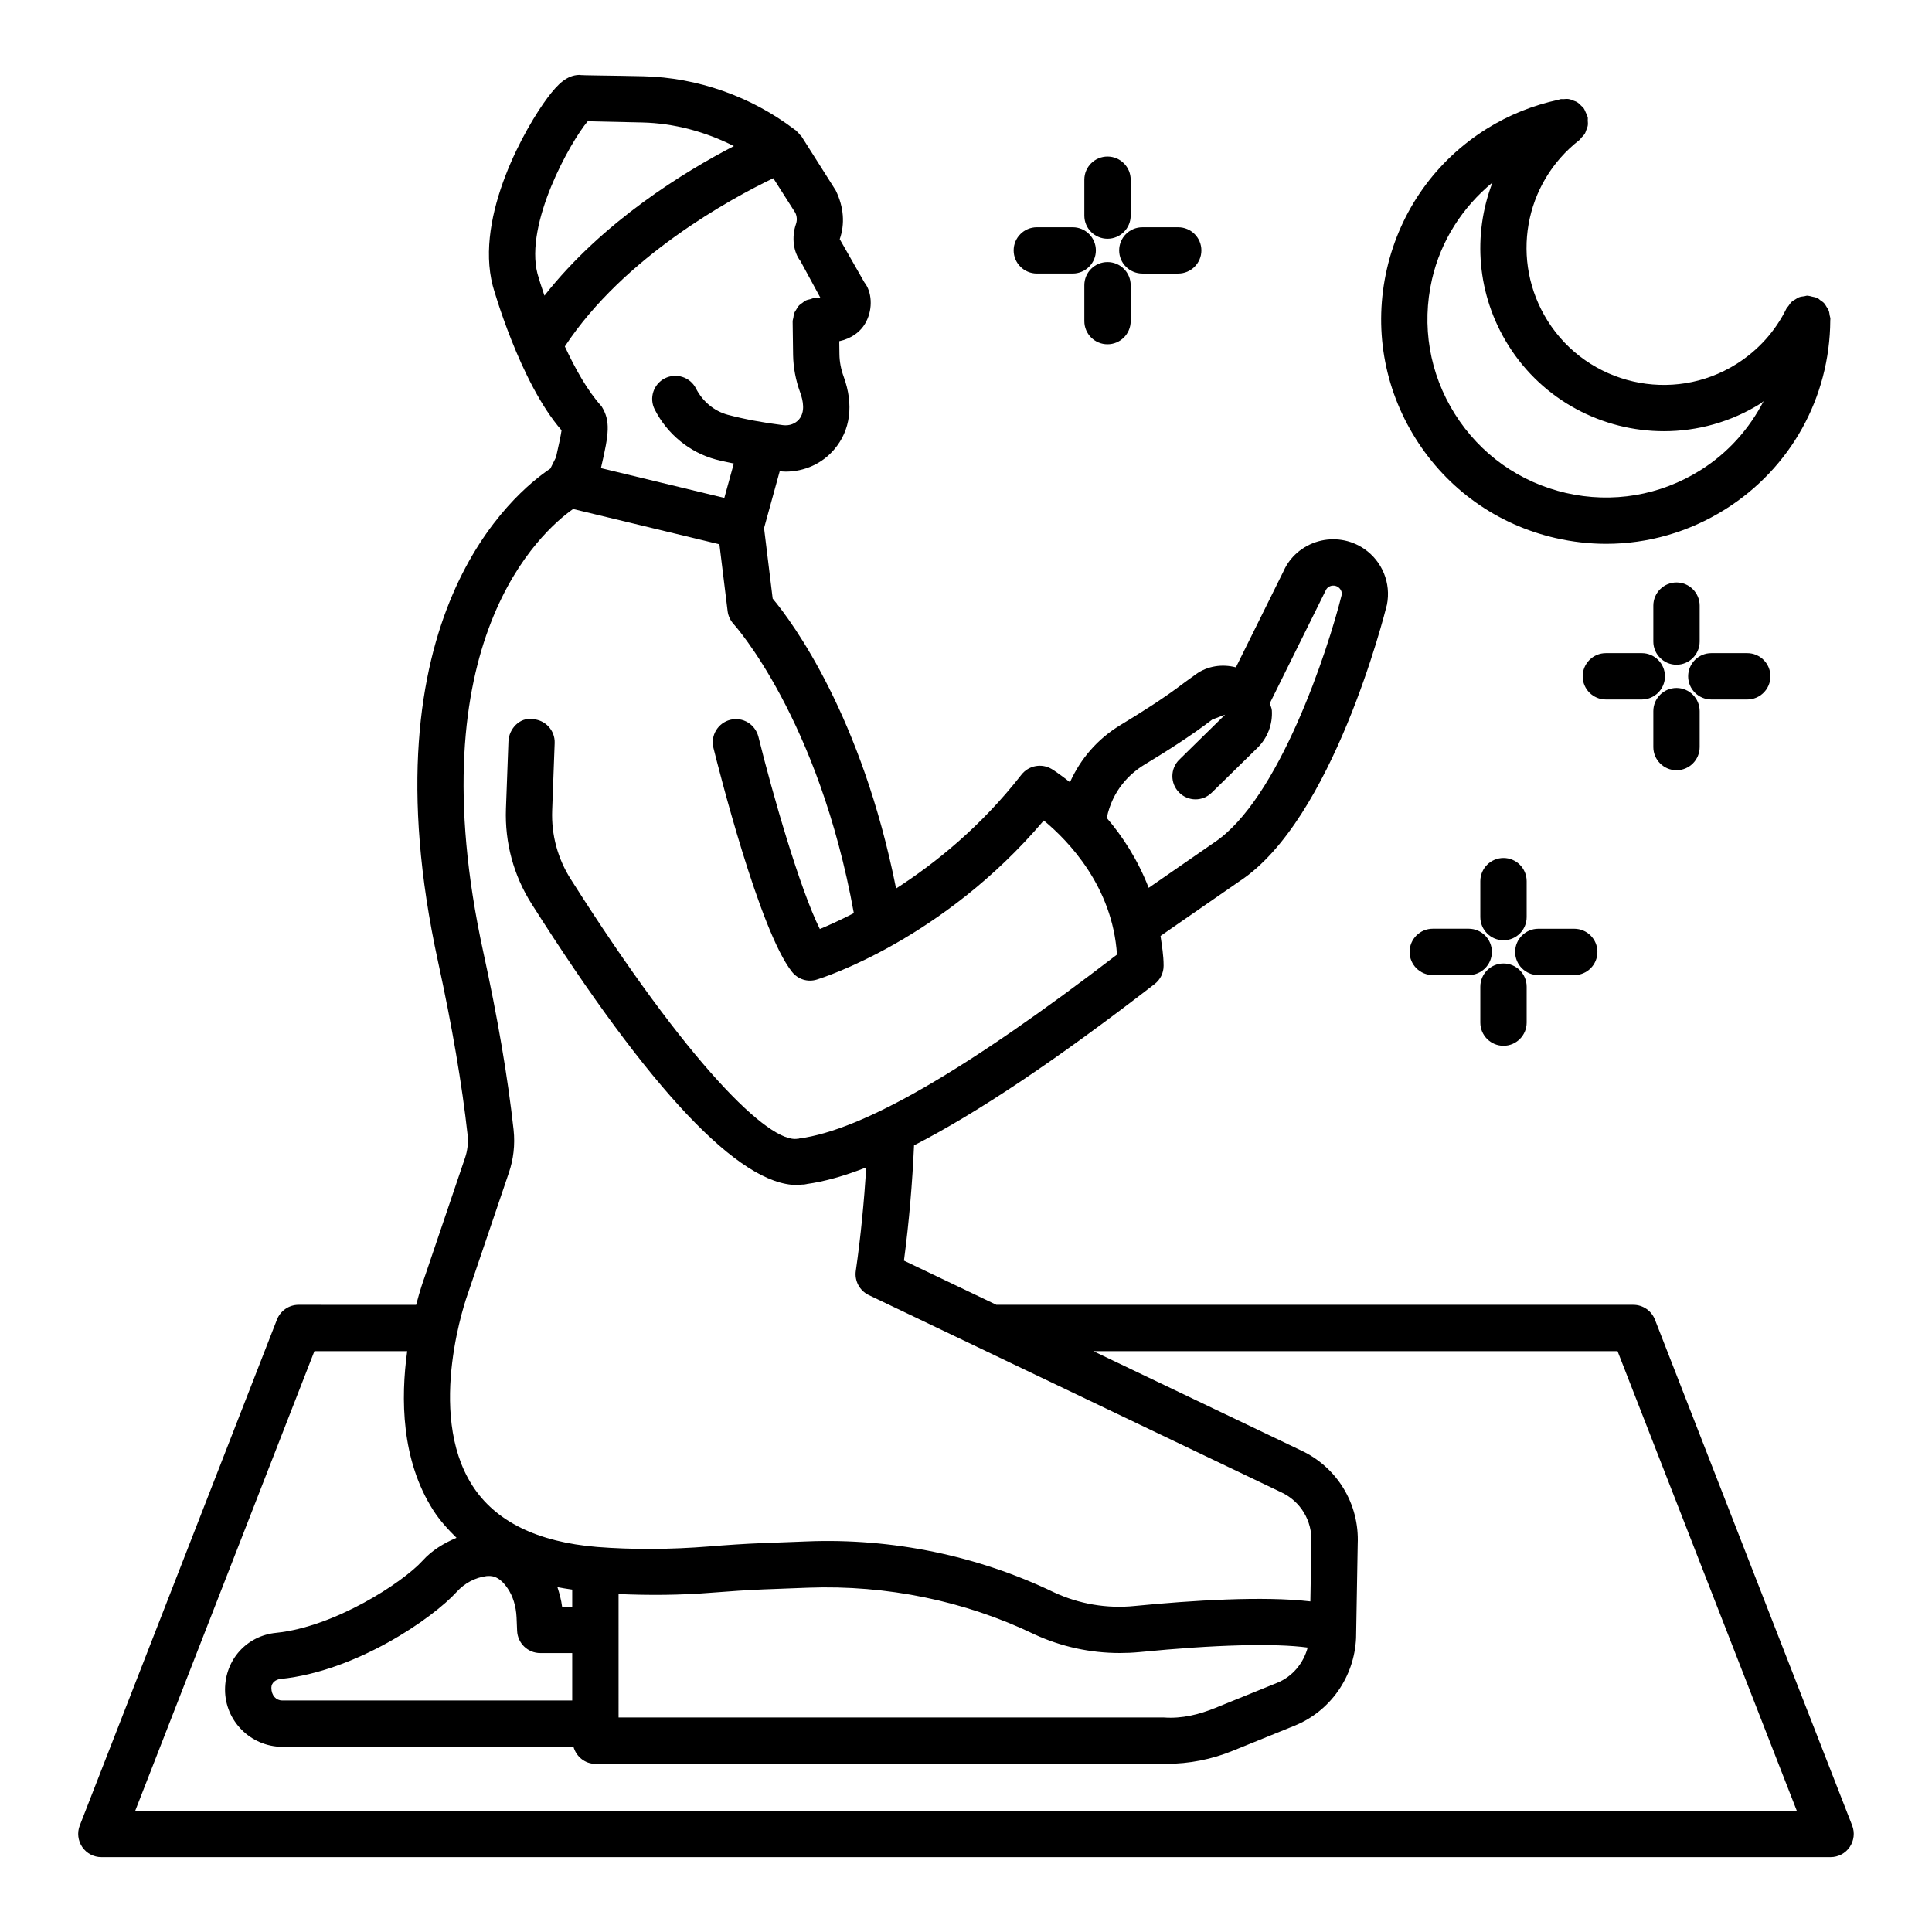
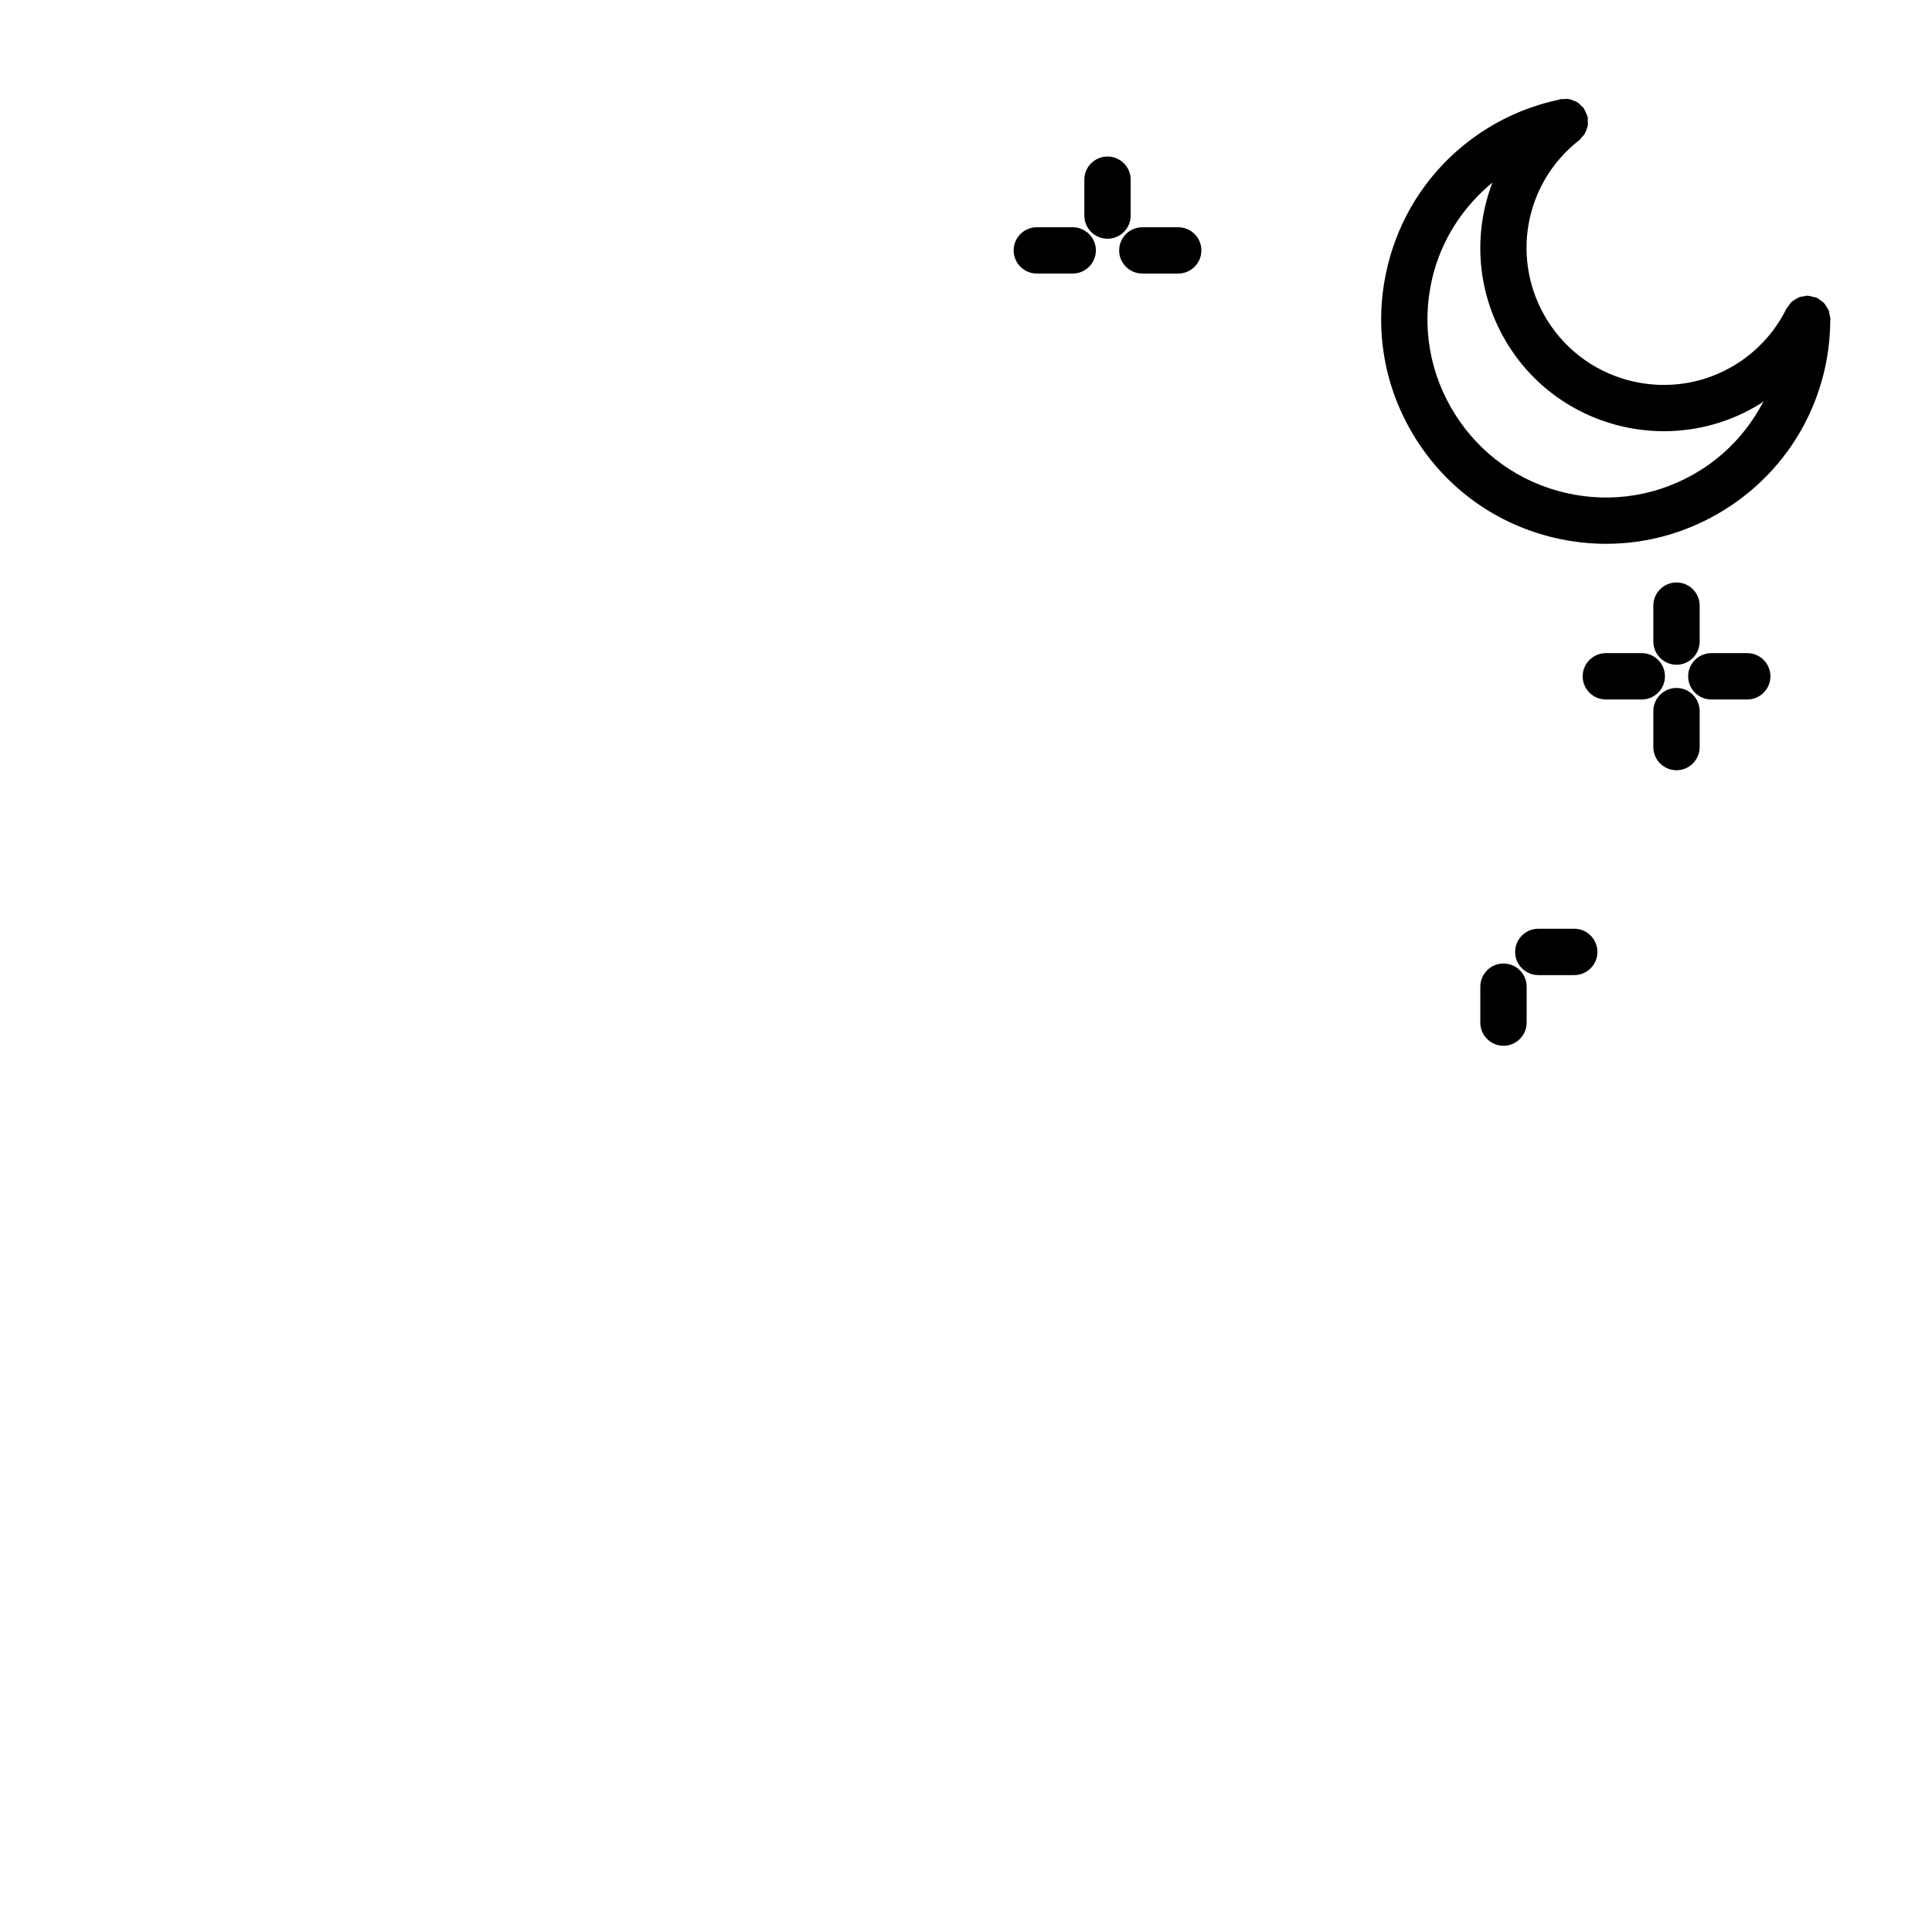
<svg xmlns="http://www.w3.org/2000/svg" fill="#000000" width="800px" height="800px" version="1.1" viewBox="144 144 512 512">
  <g>
-     <path d="m634.85 627.79-52.281-134.09c-0.93-2.352-3.191-3.91-5.723-3.91h-168.79l-24.5-11.711c1.379-10.43 2.227-20.633 2.676-30.547 16.859-8.652 37.734-22.641 63.742-42.742 1.512-1.152 2.394-2.949 2.394-4.852 0-2.801-0.453-5.328-0.816-7.906l20.957-14.512c24.695-16.219 38.398-70.684 39.043-73.262 1.137-5.707-1.227-11.516-6.035-14.812-3.609-2.457-8.043-3.144-12.176-1.977-4.148 1.184-7.519 4.117-9.148 7.816l-12.664 25.566c-3.613-0.938-7.551-0.395-10.652 1.871l-2.922 2.113c-5.602 4.285-11.711 8.086-16.996 11.293-6.176 3.734-10.633 9.012-13.406 15.168-2.633-2.098-4.531-3.309-4.82-3.484-2.637-1.586-6.094-0.988-8.027 1.469-10.77 13.812-22.855 23.496-33.234 30.184-9.07-45.605-27.434-70.551-32.703-76.832l-2.285-18.688 4.152-15.066c0.523 0.047 1.047 0.105 1.566 0.105 4.973 0 9.691-2.113 12.879-5.887 4.312-5.031 5.195-11.875 2.516-19.242-0.734-1.992-1.109-3.996-1.137-5.93l-0.047-3.5c3.035-0.66 5.711-2.383 7.133-5.176 1.855-3.586 1.469-7.996-0.465-10.402l-6.543-11.465c1.391-3.992 1.121-8.477-1.062-12.926l-9.047-14.285c-0.125-0.199-0.324-0.312-0.469-0.492-0.234-0.297-0.461-0.578-0.742-0.82-0.09-0.078-0.129-0.188-0.223-0.258-0.055-0.043-0.117-0.07-0.172-0.113-0.07-0.051-0.145-0.094-0.219-0.145-11.512-8.77-25.719-13.805-40.117-14.137-8.582-0.203-16.367-0.203-17.012-0.359-3.25 0.098-5.602 2.367-8.34 6.004-5.676 7.555-19.363 31.223-14.555 49.855 0.059 0.254 7.144 25.602 18.242 38.328-0.211 1.422-0.703 3.805-1.469 7.129l-1.5 3.012c-9.379 6.254-49.727 39.062-29.77 130.66 3.731 17.117 6.363 32.559 7.832 45.887 0.121 1.078 0.105 2.156-0.016 3.203-0.121 1.004-0.328 1.961-0.66 2.922l-10.828 31.941c-0.141 0.375-1.074 2.981-2.129 7.008l-31.16-0.008c-2.531 0-4.793 1.559-5.723 3.91l-52.262 134.09c-0.734 1.887-0.48 4.016 0.66 5.691 1.137 1.676 3.039 2.68 5.062 2.68h458.27c2.023 0 3.922-1.004 5.062-2.68 1.137-1.68 1.391-3.805 0.656-5.691zm-187.52-281.17c5.57-3.383 12.012-7.398 17.941-11.938l3.398-1.289-12.145 11.922c-2.41 2.367-2.457 6.246-0.074 8.672 2.383 2.441 6.262 2.473 8.672 0.074l12.145-11.906c2.637-2.59 4.016-6.199 3.789-9.883-0.043-0.676-0.395-1.258-0.539-1.906l14.797-29.871c0.359-0.824 1.031-1.121 1.406-1.227 0.359-0.105 1.121-0.195 1.887 0.301 0.719 0.492 1.094 1.406 0.973 2.008-3.578 14.438-16.621 54.406-33.918 65.773l-17.25 11.934c-2.902-7.496-6.961-13.684-11.109-18.52 1.504-7.344 6.106-11.777 10.027-14.145zm-87.652-123.61c-0.336 0.027-0.609 0.191-0.93 0.273-0.418 0.105-0.836 0.172-1.211 0.355-0.348 0.168-0.625 0.418-0.93 0.648-0.324 0.242-0.66 0.449-0.934 0.75-0.258 0.285-0.426 0.625-0.625 0.953-0.211 0.344-0.441 0.664-0.582 1.047-0.129 0.355-0.152 0.742-0.211 1.129-0.059 0.352-0.199 0.672-0.195 1.043l0.121 8.902c0.059 3.309 0.688 6.664 1.887 9.93 0.777 2.156 1.363 5.121-0.316 7.098-0.988 1.152-2.531 1.754-4.285 1.527-5.391-0.676-10.316-1.602-14.602-2.742-3.594-0.973-6.664-3.519-8.43-6.981-1.527-3.023-5.227-4.191-8.25-2.68-3.012 1.543-4.223 5.227-2.68 8.25 3.324 6.543 9.227 11.367 16.176 13.254 1.504 0.398 3.168 0.727 4.785 1.074l-2.512 9.109-32.691-7.891c0-0.047 0.016-0.074 0.016-0.121 2.125-9.105 2.547-12.383 0.137-16.262-3.68-4.035-6.977-9.938-9.727-15.863 15.668-23.832 44.133-39.246 55.246-44.586l5.832 9.16c0.449 0.922 0.508 1.992 0.195 2.922-1.273 3.609-0.645 7.586 1.152 9.848l5.269 9.703zm-59.93-46.875c2.949 0.059 8.582 0.188 14.469 0.32 8.41 0.195 16.727 2.434 24.266 6.258-12.844 6.641-34.719 19.938-50.199 39.633-0.801-2.336-1.453-4.394-1.844-5.793-3.449-13.336 8.723-34.98 13.309-40.418zm-31.777 310.74 10.887-32.094c0.598-1.766 1.02-3.609 1.227-5.453 0.223-1.93 0.238-3.938 0.016-5.961-1.512-13.762-4.207-29.621-8.043-47.16-17.918-82.219 15.477-111.45 23.816-117.32l38.777 9.348 2.176 17.73c0.164 1.289 0.734 2.484 1.617 3.445 0.234 0.246 22.539 25.09 31.832 76.582-3.609 1.863-6.731 3.273-9.012 4.211-5.269-10.574-12.488-35.613-16.277-50.961-0.84-3.293-4.133-5.316-7.43-4.492-3.293 0.824-5.301 4.148-4.492 7.43 1.227 4.941 12.191 48.535 20.832 59.379 1.574 1.977 4.18 2.801 6.606 2.023 1.391-0.418 33.305-10.527 60.113-42.141 6.5 5.375 18.227 17.492 19.395 35.539-39.852 30.594-67.422 46.543-84.238 48.73-0.066 0.008-0.117 0.051-0.18 0.062s-0.117-0.012-0.18-0.004c-7.531 1.363-28.965-19.602-60.141-68.754-3.473-5.453-5.184-11.758-4.941-18.242l0.66-17.836c0.137-3.383-2.516-6.231-5.898-6.352-3.281-0.555-6.231 2.516-6.352 5.898l-0.66 17.836c-0.328 8.969 2.023 17.703 6.828 25.262 31.371 49.441 55.02 74.465 70.352 74.465 0.434 0 0.852-0.082 1.273-0.125 0.004 0 0.008 0.004 0.012 0.004 0.27 0 0.539-0.016 0.809-0.059 0.07-0.012 0.152-0.039 0.223-0.047 0.043-0.008 0.09-0.004 0.137-0.012 0.027-0.008 0.047-0.027 0.074-0.031 4.691-0.656 9.934-2.109 15.785-4.41-0.586 8.953-1.426 18.074-2.773 27.41-0.391 2.664 1.004 5.258 3.414 6.426l109.29 52.25c5.137 2.367 8.297 7.547 8.027 13.359l-0.273 15.578c-12.434-1.469-31.406-0.27-46.527 1.207-7.43 0.762-14.797-0.539-21.387-3.594-20.172-9.719-42.875-14.438-65.625-13.508l-11.816 0.449c-4.672 0.18-9.344 0.508-14.004 0.883-10.348 0.824-20.309 0.867-29.637 0.137-15.875-1.305-27.016-6.785-33.109-16.324-12.449-19.48-1.352-50.316-1.184-50.766zm-49.211 107.77c-1.574-0.016-2.848-1.305-2.848-3.371 0-1.379 1.227-2.215 2.457-2.336 19.992-2.023 40.254-16.023 46.68-23.094 2.082-2.305 4.883-3.773 7.875-4.164 0.988-0.059 3.144-0.375 5.602 3.25 1.406 2.066 2.231 4.731 2.367 7.684l0.148 3.578c0.137 3.281 2.828 5.887 6.125 5.887h8.477v12.566zm76.883-24.844h-2.68c-0.223-1.812-0.703-3.519-1.238-5.188 1.27 0.254 2.594 0.449 3.918 0.648zm12.281-3.363c8.051 0.352 16.348 0.32 24.965-0.383 4.492-0.344 8.984-0.676 13.508-0.852l11.816-0.449c20.711-0.75 41.453 3.461 59.902 12.355 7.082 3.281 14.812 4.957 22.629 4.957 1.723 0 3.445-0.074 5.184-0.238 20.258-2 35.957-2.383 44.621-1.203-1.113 4.152-4.008 7.676-8.066 9.332l-16.383 6.648c-4.312 1.754-8.82 2.891-13.645 2.547h-144.53zm-128.09 57.438 47.488-121.81h24.59c-1.723 12.523-1.613 28.816 6.891 42.141 1.746 2.738 3.906 5.09 6.184 7.328-3.375 1.422-6.531 3.312-9.027 6.09-5.301 5.824-23.316 17.535-38.816 19.094-7.699 0.777-13.508 7.039-13.508 15.066 0 8.25 6.723 15.035 15.051 15.141h77.289c0.73 2.574 3.004 4.508 5.809 4.508h150.58 0.66c6.125 0 12.07-1.168 17.703-3.473l16.383-6.648c9.406-3.832 15.785-12.863 16.262-23.195l0.434-24.918c0.48-10.648-5.465-20.41-15.066-24.844l-54.984-26.281h138.91l47.504 121.81z" />
    <path d="m556.26 286.59c4.449 1.02 8.941 1.527 13.402 1.527 11.051 0 21.91-3.102 31.508-9.121 17.363-10.891 27.754-29.605 27.875-50.117 0.004-0.031 0.004-0.062 0.008-0.09 0-0.105 0.02-0.203 0.02-0.309-0.004-0.324-0.137-0.602-0.188-0.914-0.066-0.43-0.105-0.852-0.258-1.254-0.137-0.359-0.359-0.652-0.559-0.977-0.215-0.352-0.398-0.707-0.684-1.012-0.289-0.309-0.648-0.52-0.992-0.766-0.262-0.184-0.453-0.43-0.746-0.574-0.059-0.027-0.117-0.02-0.176-0.047-0.363-0.168-0.773-0.215-1.172-0.309-0.41-0.094-0.812-0.234-1.219-0.246-0.051 0-0.094-0.027-0.145-0.027-0.262 0-0.484 0.117-0.738 0.148-0.508 0.062-1.004 0.113-1.477 0.297-0.316 0.121-0.574 0.324-0.859 0.496-0.383 0.227-0.766 0.43-1.094 0.738-0.316 0.297-0.535 0.664-0.785 1.023-0.176 0.254-0.414 0.441-0.559 0.727-2.949 6.027-7.547 11.105-13.27 14.699-16.922 10.617-39.355 5.496-50.02-11.465-9.93-15.836-6.32-36.43 8.402-47.891 0.246-0.191 0.375-0.461 0.586-0.684 0.305-0.32 0.621-0.617 0.852-0.992 0.203-0.336 0.305-0.699 0.438-1.066 0.141-0.375 0.305-0.727 0.367-1.129 0.07-0.438 0.02-0.871-0.008-1.316-0.016-0.301 0.059-0.586-0.004-0.887-0.012-0.059-0.055-0.102-0.066-0.164-0.086-0.371-0.289-0.703-0.449-1.062-0.184-0.41-0.332-0.832-0.59-1.184-0.027-0.039-0.031-0.086-0.062-0.125-0.133-0.172-0.328-0.254-0.473-0.41-0.383-0.41-0.773-0.797-1.25-1.082-0.246-0.148-0.516-0.211-0.777-0.32-0.453-0.191-0.895-0.383-1.391-0.457-0.461-0.074-0.918-0.016-1.383 0.02-0.273 0.023-0.527-0.051-0.805 0.012-0.066 0.016-0.125 0.043-0.191 0.059-0.117 0.027-0.227 0.066-0.344 0.105-6.731 1.453-13.145 4.019-19.051 7.715-13.465 8.445-22.836 21.633-26.387 37.125s-0.852 31.441 7.594 44.918c8.438 13.461 21.617 22.836 37.117 26.387zm-32.766-68.566c2.356-10.246 8.055-19.07 16.023-25.656-5.289 13.805-4.188 29.754 4.223 43.172 9.211 14.676 25.039 22.734 41.215 22.734 8.82 0 17.73-2.383 25.727-7.398 0.266-0.168 0.449-0.426 0.711-0.598-3.809 7.359-9.441 13.746-16.75 18.328-10.676 6.707-23.348 8.852-35.641 6.035-12.297-2.828-22.762-10.273-29.473-20.965-6.711-10.699-8.852-23.352-6.035-35.652z" />
    <path d="m588.29 320.16c3.387 0 6.141-2.754 6.141-6.141v-9.523c0-3.383-2.754-6.141-6.141-6.141-3.383 0-6.141 2.754-6.141 6.141v9.523c0 3.383 2.758 6.141 6.141 6.141z" />
    <path d="m588.29 348.12c3.387 0 6.141-2.754 6.141-6.141v-9.523c0-3.383-2.754-6.141-6.141-6.141-3.383 0-6.141 2.754-6.141 6.141v9.523c0 3.383 2.758 6.141 6.141 6.141z" />
    <path d="m607.04 329.37c3.387 0 6.141-2.754 6.141-6.141 0-3.383-2.754-6.141-6.141-6.141h-9.523c-3.383 0-6.141 2.754-6.141 6.141 0 3.383 2.754 6.141 6.141 6.141z" />
    <path d="m579.09 329.37c3.383 0 6.141-2.754 6.141-6.141 0-3.383-2.754-6.141-6.141-6.141h-9.523c-3.387 0-6.141 2.754-6.141 6.141 0 3.383 2.754 6.141 6.141 6.141z" />
-     <path d="m542.44 393.18c3.387 0 6.141-2.754 6.141-6.141v-9.523c0-3.383-2.754-6.141-6.141-6.141-3.383 0-6.141 2.754-6.141 6.141v9.523c0 3.387 2.758 6.141 6.141 6.141z" />
    <path d="m542.44 421.14c3.387 0 6.141-2.754 6.141-6.141v-9.523c0-3.383-2.754-6.141-6.141-6.141-3.383 0-6.141 2.754-6.141 6.141v9.523c0 3.383 2.758 6.141 6.141 6.141z" />
    <path d="m561.19 402.41c3.387 0 6.141-2.754 6.141-6.141s-2.754-6.141-6.141-6.141h-9.523c-3.383 0-6.141 2.754-6.141 6.141s2.754 6.141 6.141 6.141z" />
-     <path d="m523.7 390.12c-3.387 0-6.141 2.754-6.141 6.141s2.754 6.141 6.141 6.141h9.523c3.383 0 6.141-2.754 6.141-6.141s-2.754-6.141-6.141-6.141z" />
    <path d="m437.5 207.27c3.383 0 6.141-2.75 6.141-6.133v-9.523c0-3.383-2.754-6.133-6.141-6.133-3.387 0-6.141 2.75-6.141 6.133v9.523c0 3.387 2.758 6.133 6.141 6.133z" />
-     <path d="m437.5 213.45c-3.387 0-6.141 2.75-6.141 6.133v9.523c0 3.391 2.754 6.133 6.141 6.133 3.383 0 6.141-2.742 6.141-6.133v-9.523c0-3.387-2.754-6.133-6.141-6.133z" />
    <path d="m440.59 210.36c0 3.383 2.754 6.133 6.141 6.133h9.508c3.383 0 6.141-2.75 6.141-6.133s-2.754-6.133-6.141-6.133h-9.508c-3.387 0-6.141 2.746-6.141 6.133z" />
    <path d="m418.77 216.49h9.508c3.387 0 6.141-2.75 6.141-6.133s-2.754-6.133-6.141-6.133h-9.508c-3.383 0-6.141 2.75-6.141 6.133s2.758 6.133 6.141 6.133z" />
  </g>
</svg>